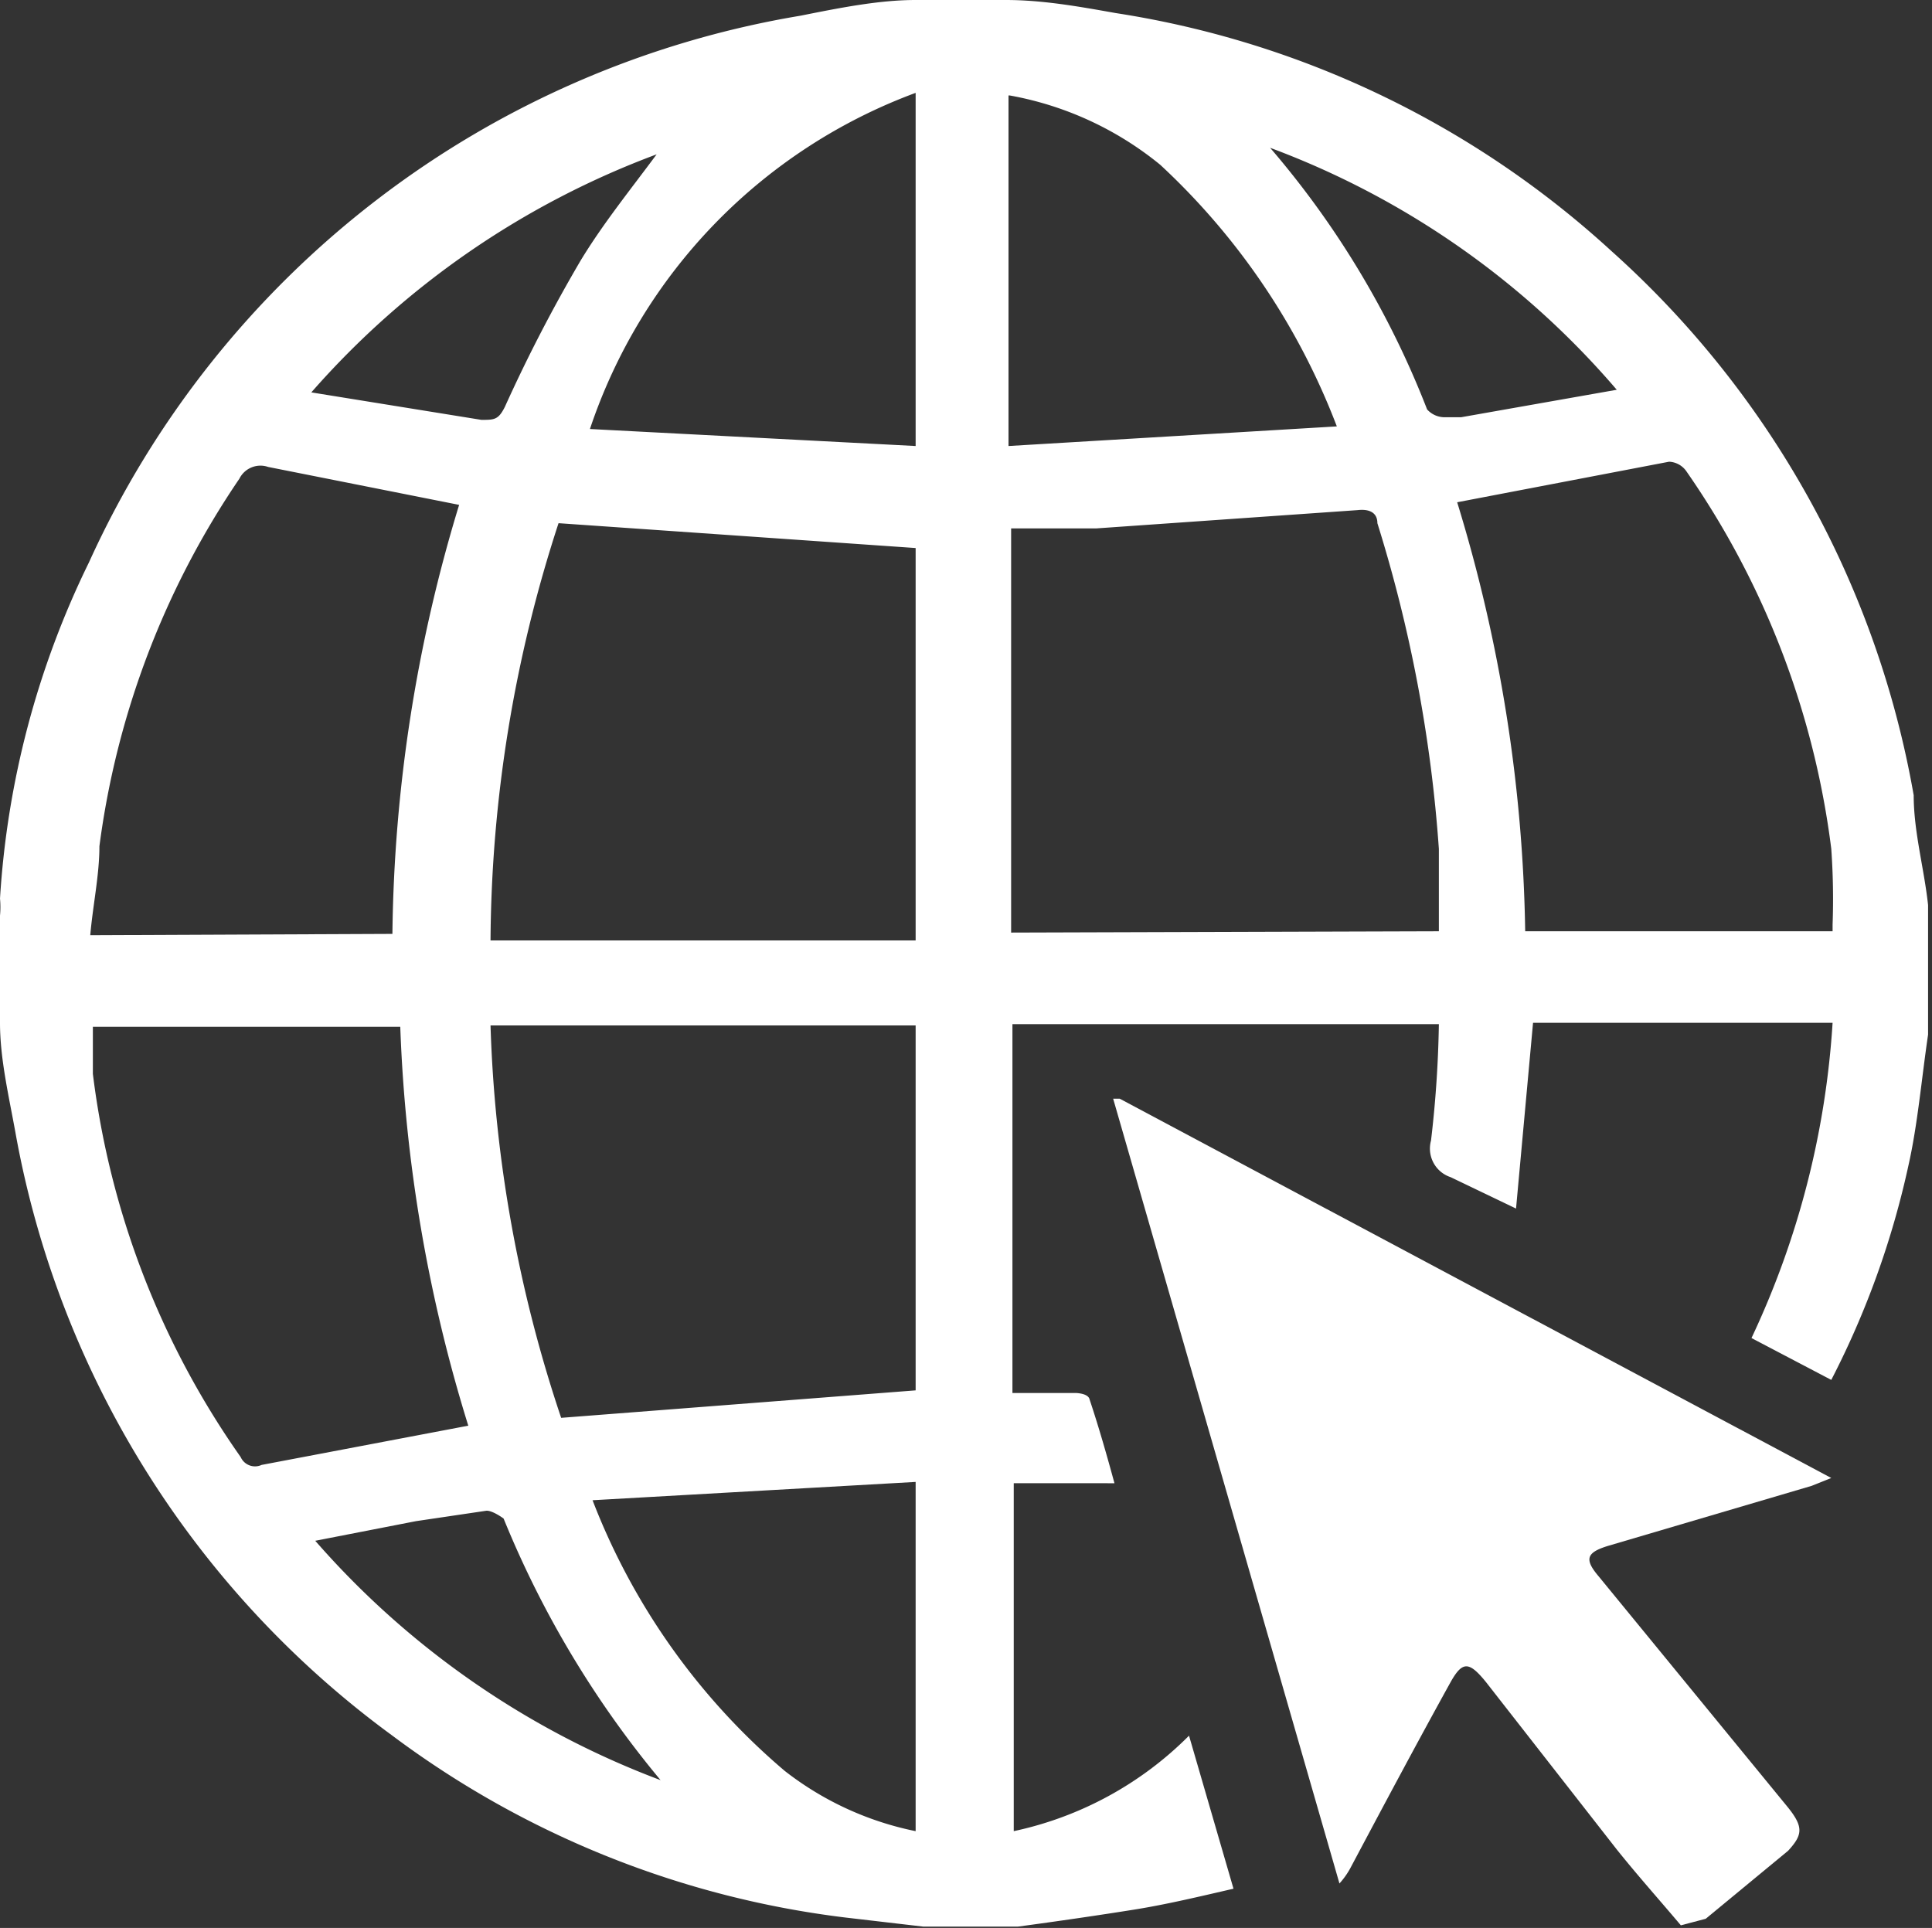
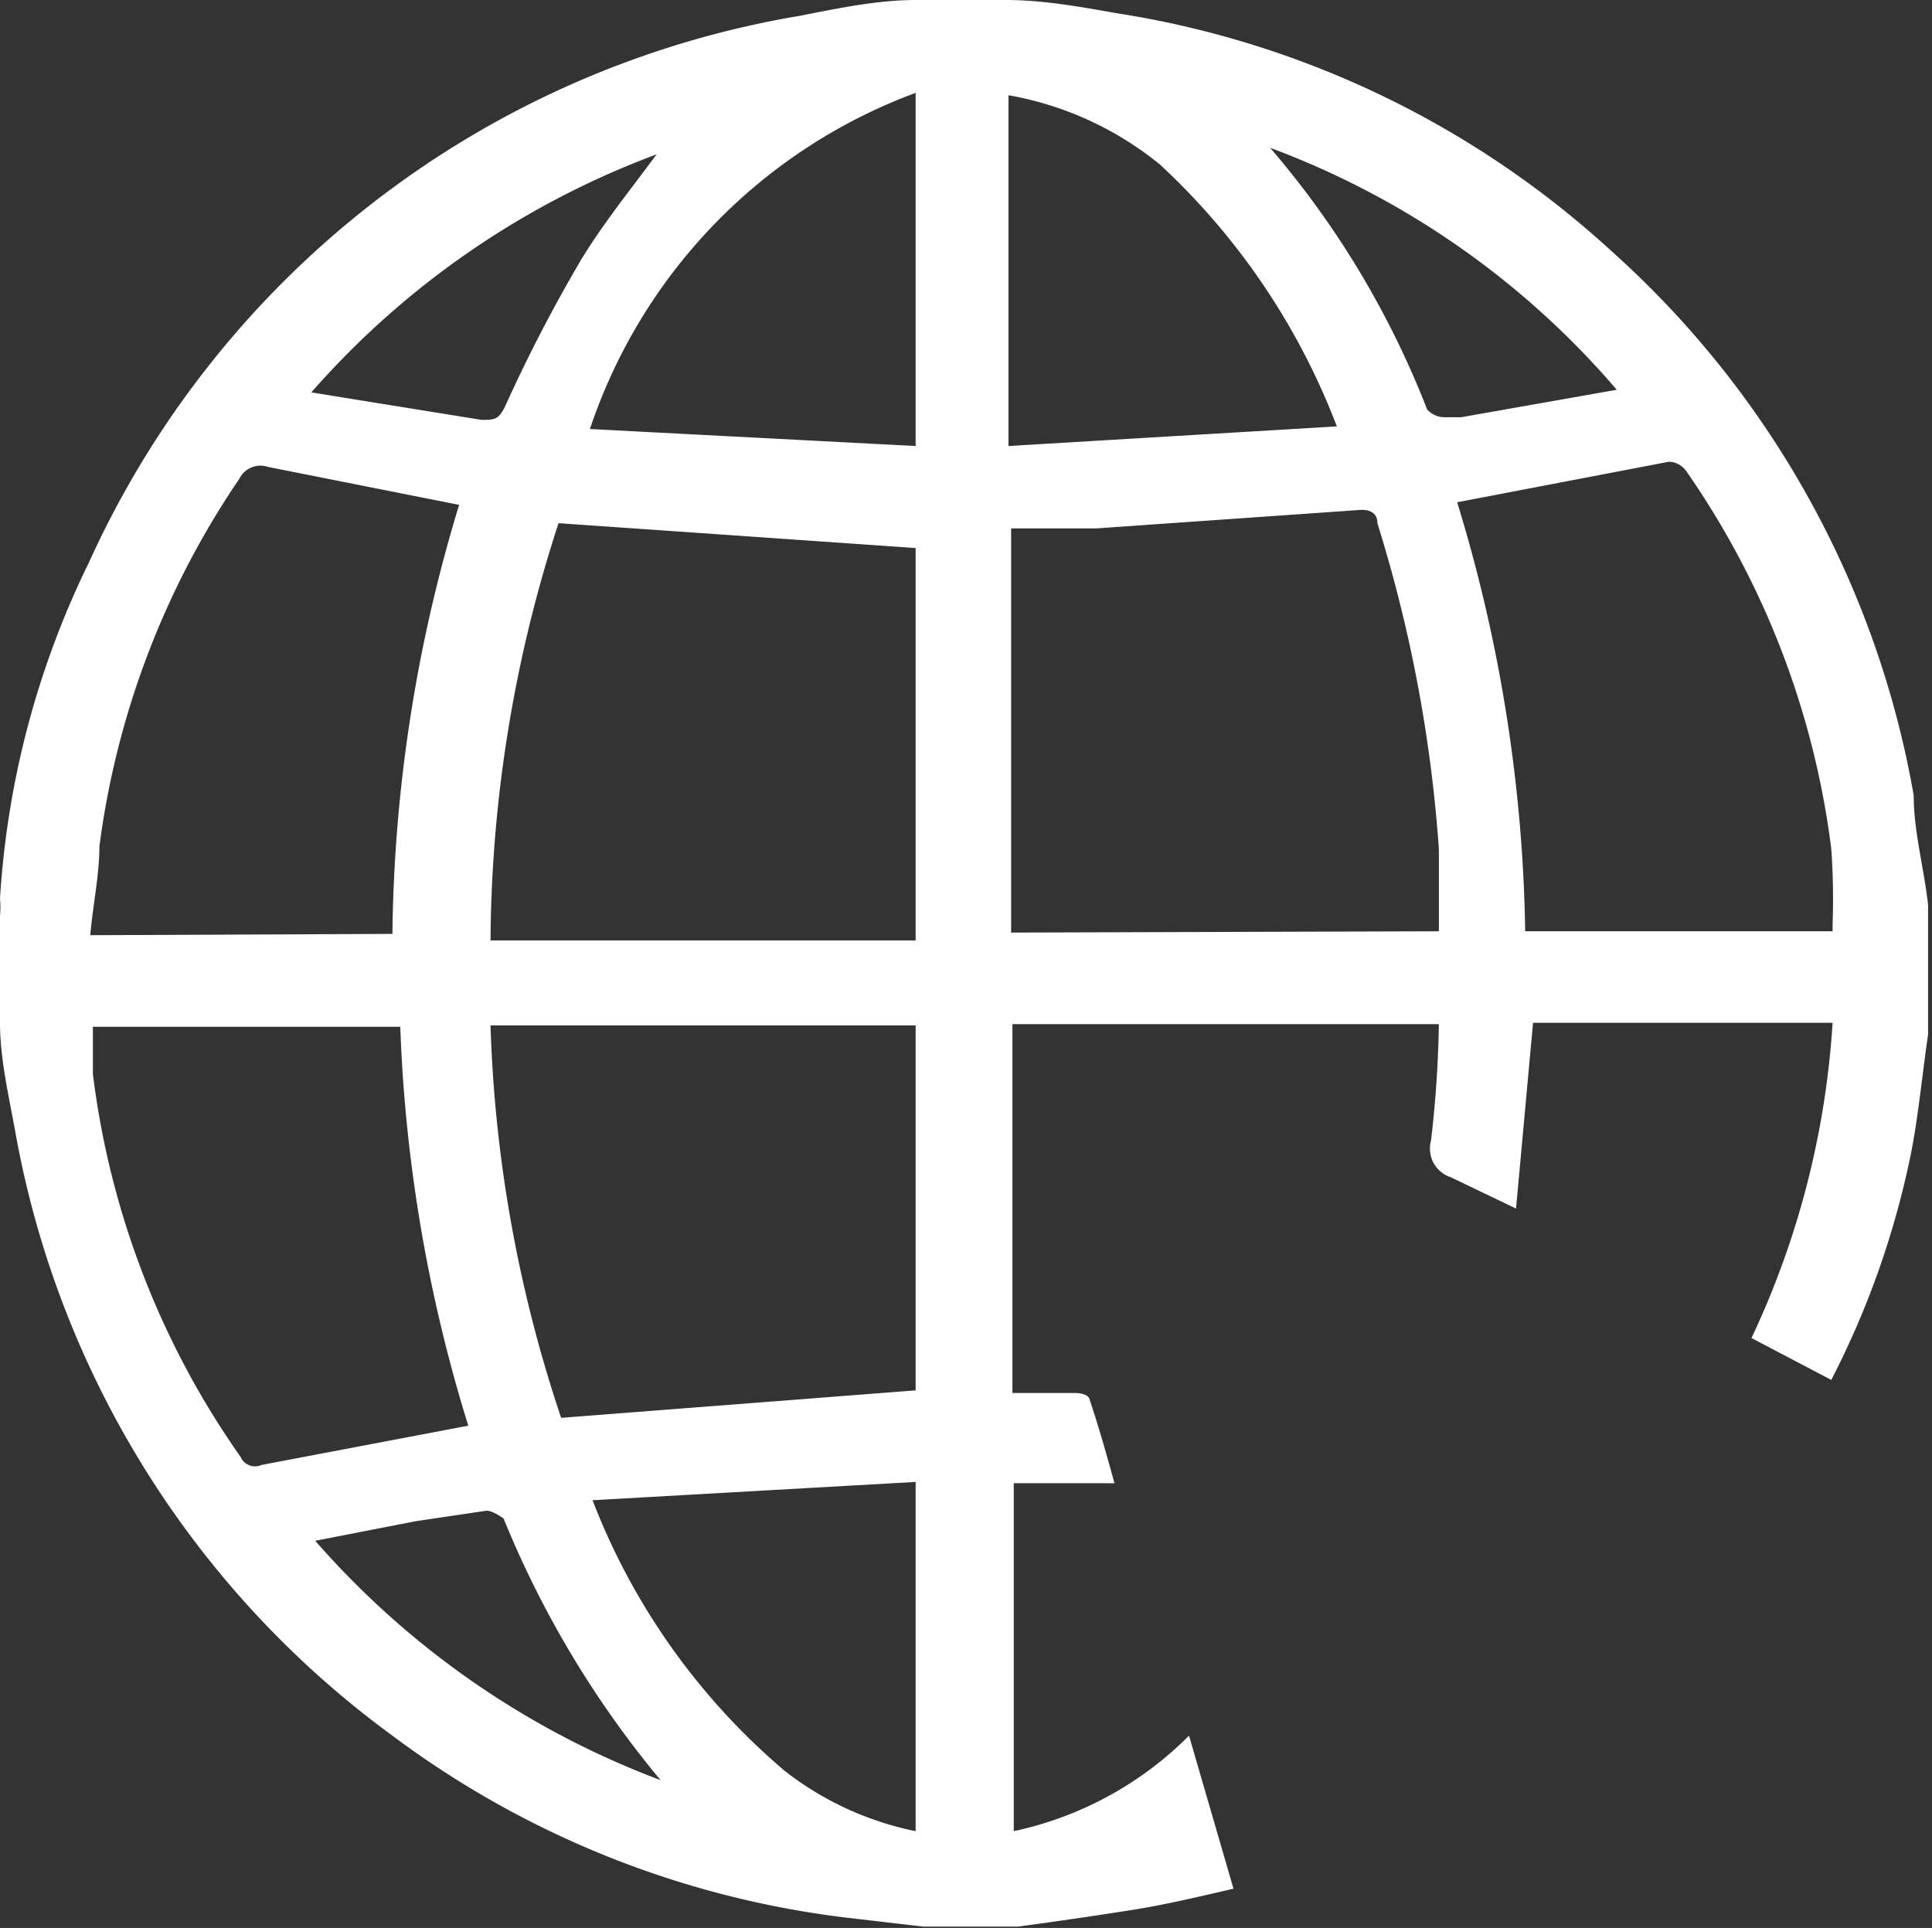
<svg xmlns="http://www.w3.org/2000/svg" id="Layer_1" data-name="Layer 1" viewBox="0 0 14.77 14.74">
  <rect x="0" y="0" width="14.77" height="14.74" fill="#333333" stroke="none" />
  <defs>
    <style>.cls-1{fill:#fff;}</style>
  </defs>
  <title>ic_web</title>
  <path class="cls-1" d="M7.78,14.73H7.06l-.6-.07A7.24,7.24,0,0,1,3,13.27,7.31,7.31,0,0,1,.12,8.67C.07,8.39,0,8.1,0,7.82V7a.69.69,0,0,0,0-.13A6.78,6.78,0,0,1,.68,4.3,7.29,7.29,0,0,1,6.12.12C6.42.06,6.72,0,7,0h.69c.28,0,.56.05.84.1a7.24,7.24,0,0,1,3.79,1.82,7.26,7.26,0,0,1,2.31,4.16c0,.28.08.56.11.84v.89l0,.1c-.05.34-.08.69-.15,1A6.66,6.66,0,0,1,14,10.55l-.61-.32a6.61,6.61,0,0,0,.62-2.41H11.72l-.13,1.42L11.09,9a.23.23,0,0,1-.15-.28A8.65,8.65,0,0,0,11,7.83H7.74v2.82h.48s.1,0,.11.05c.07.21.13.42.19.64H7.75V14a2.68,2.68,0,0,0,1.34-.73l.34,1.17c-.26.06-.51.12-.76.16S8.08,14.69,7.78,14.73ZM11,7.12l0-.63A10.88,10.88,0,0,0,10.53,4c0-.08-.06-.11-.15-.1l-2,.14H7.73V7.13ZM4.27,4a10.45,10.45,0,0,0-.52,3.19H7v-3ZM7,7.84H3.75a10.4,10.4,0,0,0,.54,3L7,10.63Zm-4-.7a11.64,11.64,0,0,1,.51-3.28L2.05,3.57a.18.18,0,0,0-.22.09A6.48,6.48,0,0,0,.76,6.47c0,.22-.05.45-.07.68Zm8.14-3.3a11.77,11.77,0,0,1,.52,3.28h2.35s0,0,0-.05A5.48,5.48,0,0,0,14,6.49,6.46,6.46,0,0,0,12.89,3.6a.17.17,0,0,0-.13-.07ZM.71,7.85c0,.13,0,.25,0,.36a6.46,6.46,0,0,0,1.13,2.93A.12.12,0,0,0,2,11.2l1.58-.3a11.67,11.67,0,0,1-.52-3.05Zm7-7.12V3.41l2.51-.15a5.3,5.3,0,0,0-1.35-2A2.52,2.52,0,0,0,7.72.73ZM7,14V11.33l-2.47.14A5.13,5.13,0,0,0,6,13.54,2.4,2.4,0,0,0,7,14ZM4.51,3.28,7,3.41V.71A4.14,4.14,0,0,0,4.51,3.28ZM2.38,3l1.3.21c.1,0,.13,0,.18-.1a11.87,11.87,0,0,1,.58-1.12c.17-.28.38-.54.58-.81A6.54,6.54,0,0,0,2.38,3ZM9.71,1.13a6.89,6.89,0,0,1,1.2,2,.18.18,0,0,0,.13.06s.08,0,.13,0l1.19-.21A6.44,6.44,0,0,0,9.71,1.13ZM5.05,13.61a7.59,7.59,0,0,1-1.2-2s-.08-.06-.13-.06l-.54.08-.77.15A6.57,6.57,0,0,0,5.05,13.61Z" />
-   <path class="cls-1" d="M12.85,14.72c-.16-.19-.33-.38-.49-.58l-1-1.28c-.13-.16-.18-.16-.27,0-.26.47-.51.94-.76,1.41a.6.6,0,0,1-.09.13h0l-1.73-6,.05,0L14,11.3v0l-.15.06-1.56.46c-.16.05-.18.1-.07.23l1.45,1.77c.12.15.11.21,0,.33l-.63.52Z" />
</svg>